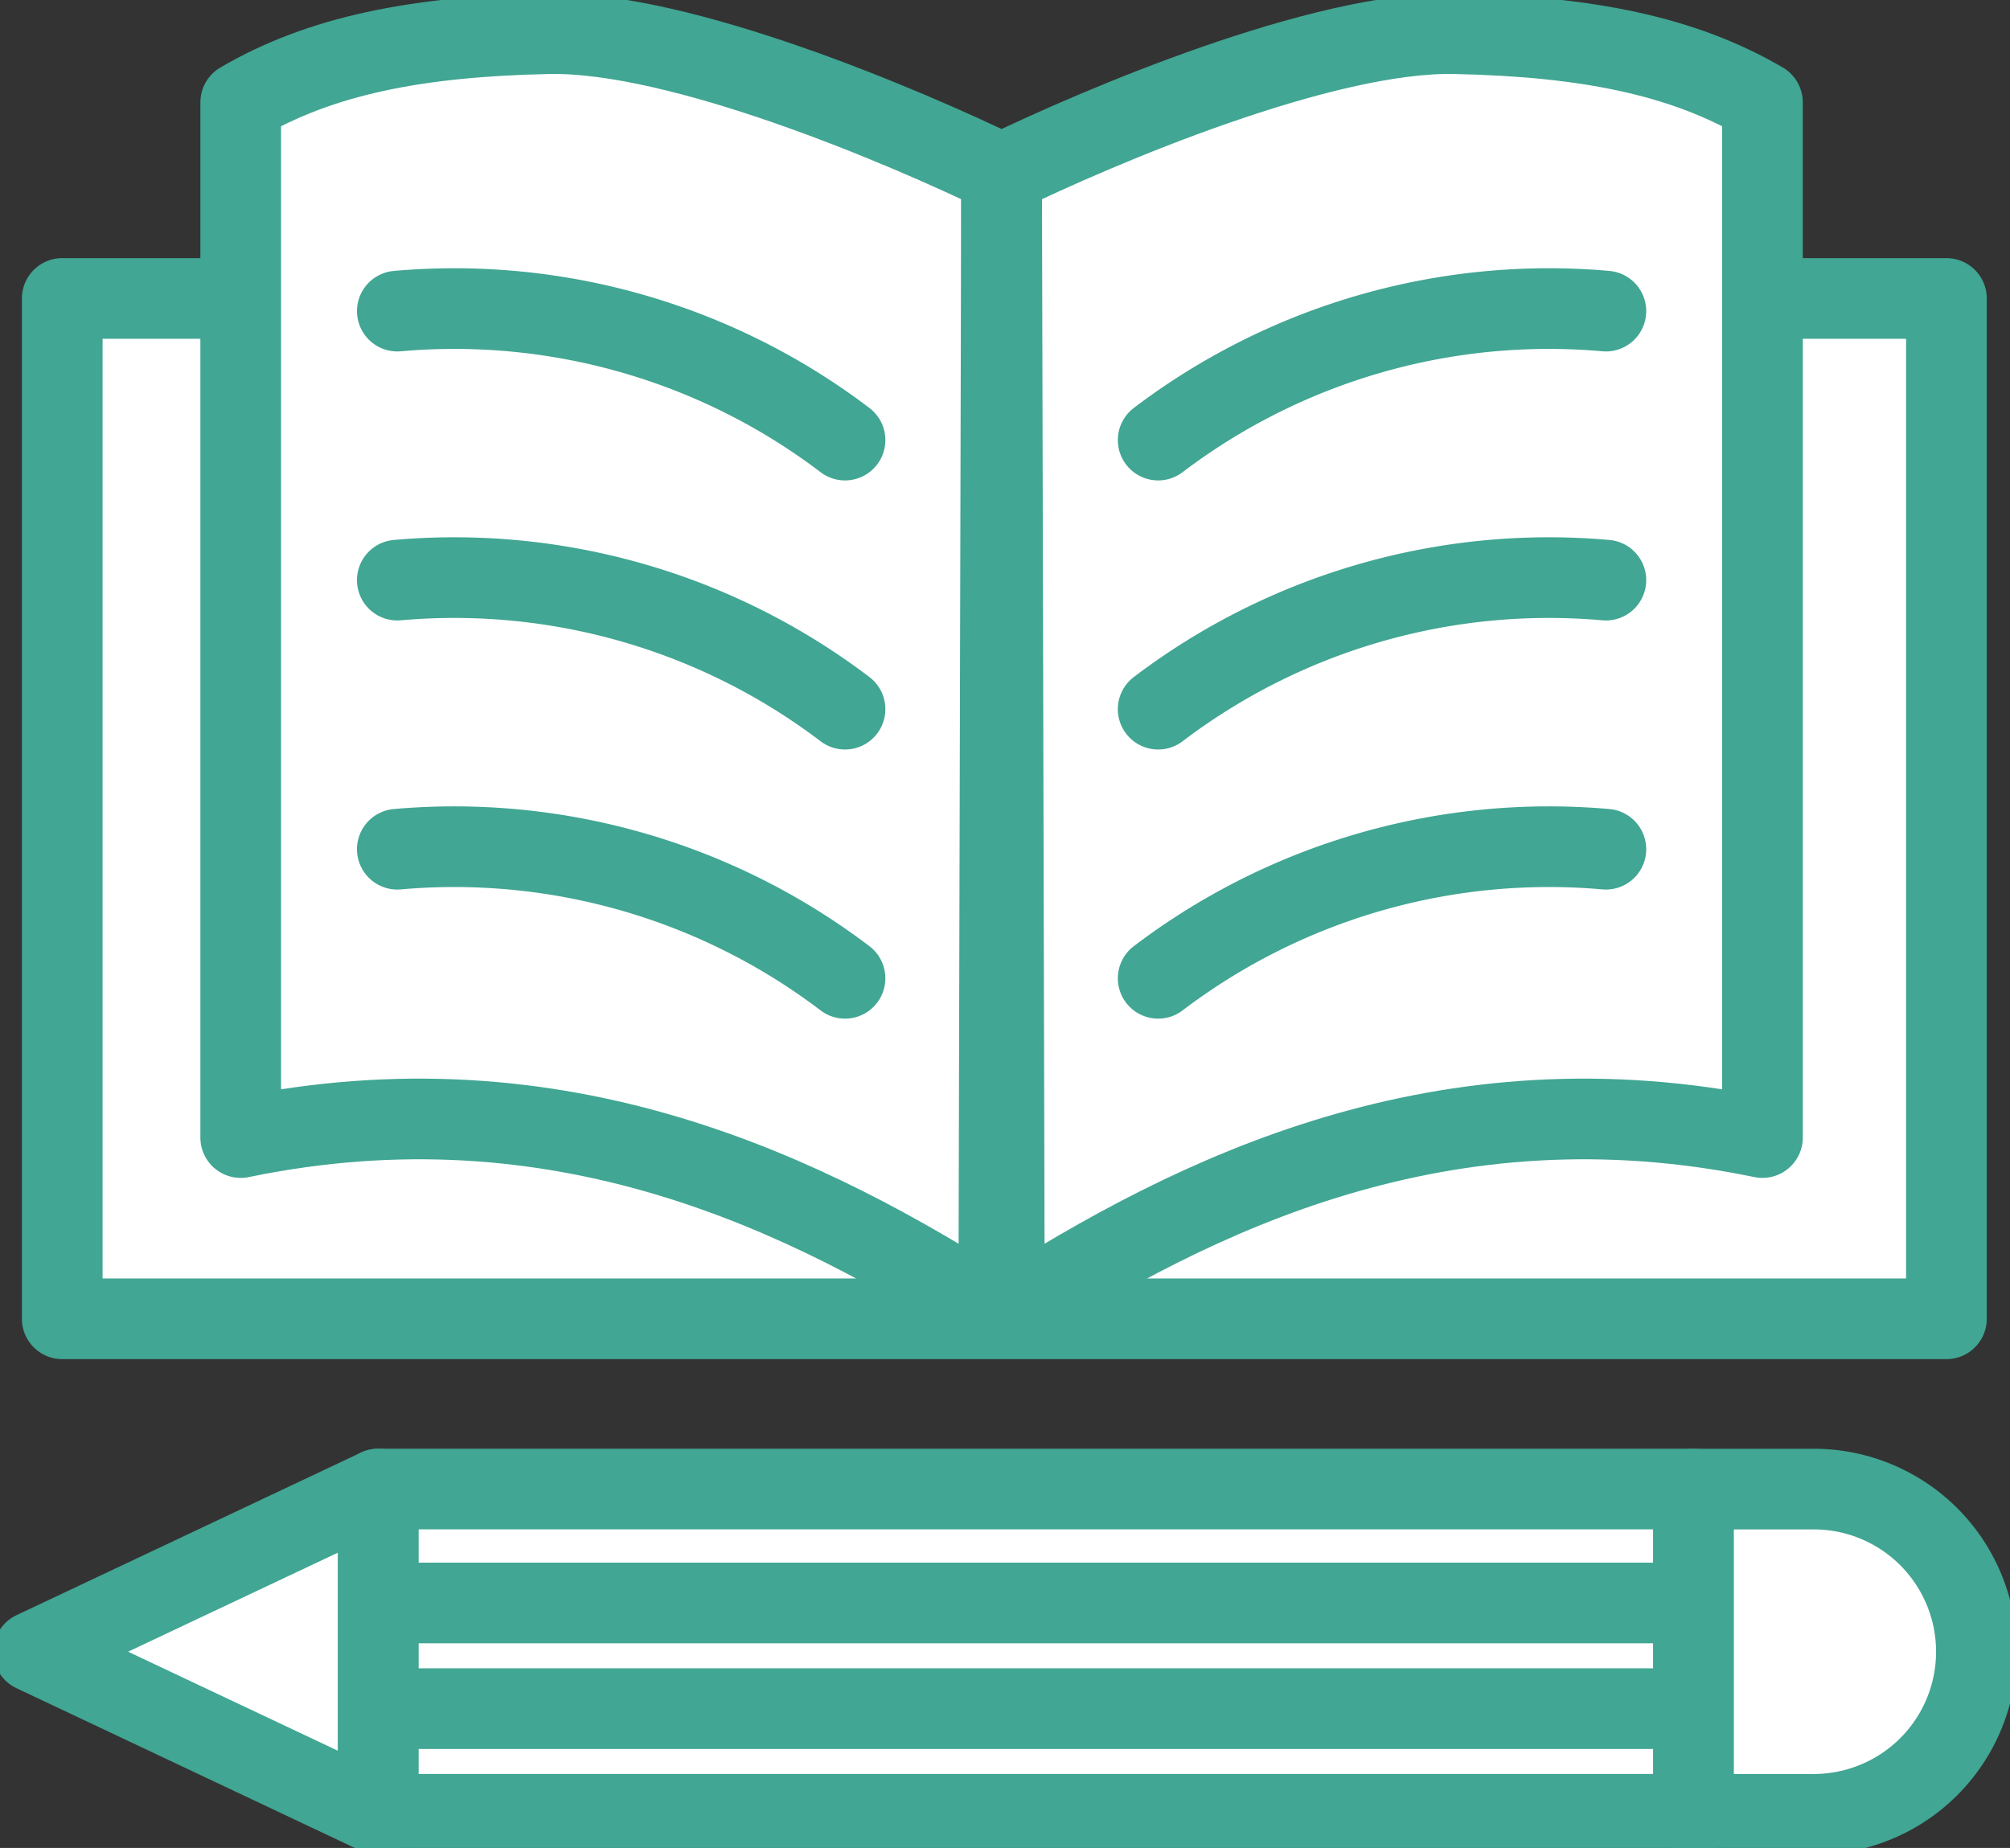
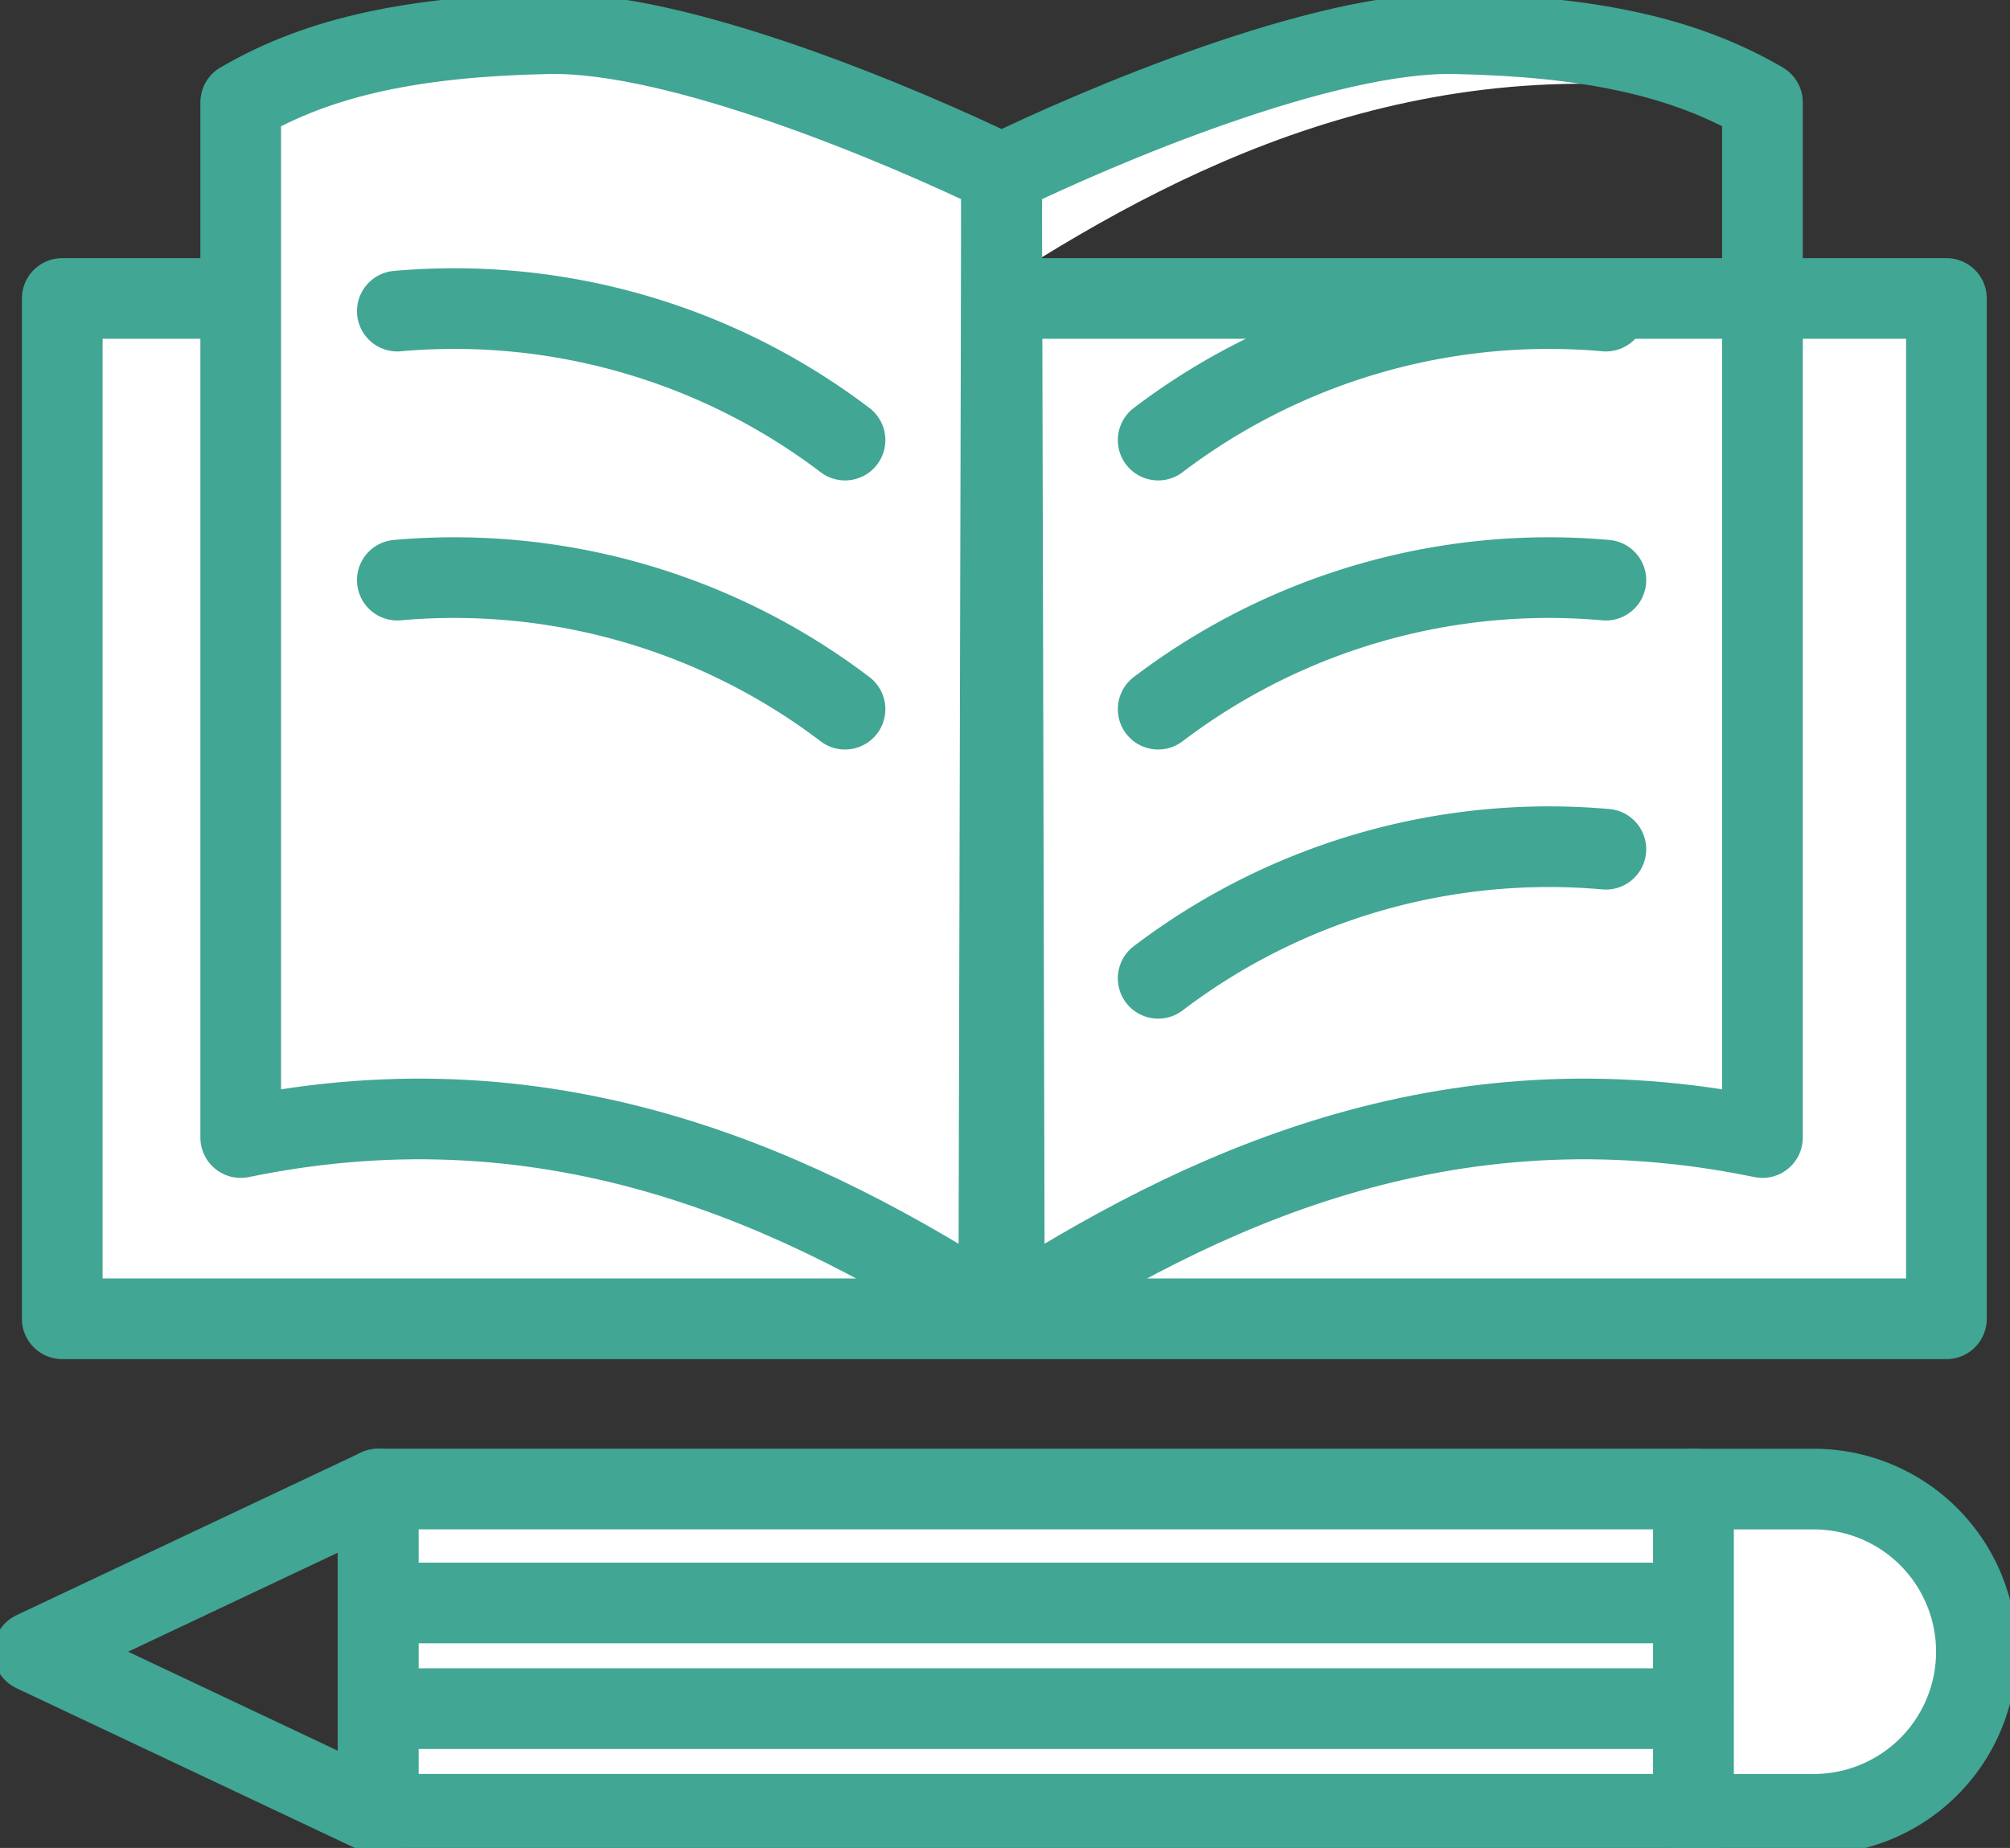
<svg xmlns="http://www.w3.org/2000/svg" id="nq-icn01" width="73.824" height="67.886" viewBox="0 0 73.824 67.886">
  <rect x="0" y="0" width="73.824" height="67.886" fill="#333333" stroke="none" />
  <defs>
    <clipPath id="clip-path">
      <rect id="長方形_1654" data-name="長方形 1654" width="73.824" height="67.886" fill="none" />
    </clipPath>
  </defs>
  <rect id="長方形_1650" data-name="長方形 1650" width="69.203" height="37.484" transform="translate(2.286 10.964)" fill="#fff" />
  <g id="グループ_1696" data-name="グループ 1696" transform="translate(0 0)">
    <g id="グループ_1695" data-name="グループ 1695" clip-path="url(#clip-path)">
      <rect id="長方形_1651" data-name="長方形 1651" width="69.203" height="37.484" transform="translate(2.286 10.964)" fill="none" stroke="#41a693" stroke-linecap="round" stroke-linejoin="round" stroke-width="2.963" />
      <path id="パス_2591" data-name="パス 2591" d="M38.555,6.629c-3.531-1.715-11.8-5.246-16.645-5.145s-8.373.808-11.3,2.522V42.037c11.7-2.421,20.783,2.019,27.842,6.557Z" transform="translate(-1.769 -0.247)" fill="#fff" />
      <path id="パス_2592" data-name="パス 2592" d="M38.555,6.629c-3.531-1.715-11.8-5.246-16.645-5.145s-8.373.808-11.3,2.522V42.037c11.7-2.421,20.783,2.019,27.842,6.557Z" transform="translate(-1.769 -0.247)" fill="none" stroke="#41a693" stroke-linecap="round" stroke-linejoin="round" stroke-width="2.963" />
      <path id="パス_2593" data-name="パス 2593" d="M33.955,18.438A23.725,23.725,0,0,0,17.512,13.7" transform="translate(-2.919 -2.271)" fill="none" stroke="#41a693" stroke-linecap="round" stroke-linejoin="round" stroke-width="2.963" />
      <path id="パス_2594" data-name="パス 2594" d="M33.955,30.3A23.725,23.725,0,0,0,17.512,25.56" transform="translate(-2.919 -4.248)" fill="none" stroke="#41a693" stroke-linecap="round" stroke-linejoin="round" stroke-width="2.963" />
-       <path id="パス_2595" data-name="パス 2595" d="M33.955,42.165a23.725,23.725,0,0,0-16.443-4.742" transform="translate(-2.919 -6.226)" fill="none" stroke="#41a693" stroke-linecap="round" stroke-linejoin="round" stroke-width="2.963" />
-       <path id="パス_2596" data-name="パス 2596" d="M44.144,6.629c3.531-1.715,11.8-5.246,16.645-5.145s8.373.808,11.3,2.522V42.037c-11.7-2.421-20.783,2.019-27.842,6.557Z" transform="translate(-7.357 -0.247)" fill="#fff" />
+       <path id="パス_2596" data-name="パス 2596" d="M44.144,6.629c3.531-1.715,11.8-5.246,16.645-5.145s8.373.808,11.3,2.522c-11.7-2.421-20.783,2.019-27.842,6.557Z" transform="translate(-7.357 -0.247)" fill="#fff" />
      <path id="パス_2597" data-name="パス 2597" d="M44.144,6.629c3.531-1.715,11.8-5.246,16.645-5.145s8.373.808,11.3,2.522V42.037c-11.7-2.421-20.783,2.019-27.842,6.557Z" transform="translate(-7.357 -0.247)" fill="none" stroke="#41a693" stroke-linecap="round" stroke-linejoin="round" stroke-width="2.963" />
      <path id="パス_2598" data-name="パス 2598" d="M51.045,18.438A23.725,23.725,0,0,1,67.488,13.7" transform="translate(-8.507 -2.271)" fill="none" stroke="#41a693" stroke-linecap="round" stroke-linejoin="round" stroke-width="2.963" />
      <path id="パス_2599" data-name="パス 2599" d="M51.045,30.3A23.725,23.725,0,0,1,67.488,25.56" transform="translate(-8.507 -4.248)" fill="none" stroke="#41a693" stroke-linecap="round" stroke-linejoin="round" stroke-width="2.963" />
      <path id="パス_2600" data-name="パス 2600" d="M51.045,42.165a23.725,23.725,0,0,1,16.443-4.742" transform="translate(-8.507 -6.226)" fill="none" stroke="#41a693" stroke-linecap="round" stroke-linejoin="round" stroke-width="2.963" />
      <rect id="長方形_1652" data-name="長方形 1652" width="48.313" height="11.948" transform="translate(13.888 54.702)" fill="#fff" />
      <rect id="長方形_1653" data-name="長方形 1653" width="48.313" height="11.948" transform="translate(13.888 54.702)" fill="none" stroke="#41a693" stroke-linecap="round" stroke-linejoin="round" stroke-width="2.963" />
-       <path id="パス_2601" data-name="パス 2601" d="M1.482,71.617l12.652-5.974V77.592Z" transform="translate(-0.247 -10.94)" fill="#fff" />
      <path id="パス_2602" data-name="パス 2602" d="M1.482,71.617l12.652-5.974V77.592L1.482,71.617" transform="translate(-0.247 -10.94)" fill="none" stroke="#41a693" stroke-linecap="round" stroke-linejoin="round" stroke-width="2.963" />
      <path id="パス_2603" data-name="パス 2603" d="M79.056,77.591H74.64V65.643h4.416a5.974,5.974,0,1,1,0,11.948" transform="translate(-12.44 -10.94)" fill="#fff" />
      <path id="パス_2604" data-name="パス 2604" d="M79.056,77.591H74.64V65.643h4.416a5.974,5.974,0,1,1,0,11.948Z" transform="translate(-12.44 -10.94)" fill="none" stroke="#41a693" stroke-linecap="round" stroke-linejoin="round" stroke-width="2.963" />
      <line id="線_349" data-name="線 349" x2="48.018" transform="translate(13.988 58.887)" fill="none" stroke="#41a693" stroke-linecap="round" stroke-linejoin="round" stroke-width="2.963" />
      <line id="線_350" data-name="線 350" x2="48.018" transform="translate(13.988 62.769)" fill="none" stroke="#41a693" stroke-linecap="round" stroke-linejoin="round" stroke-width="2.963" />
    </g>
  </g>
</svg>